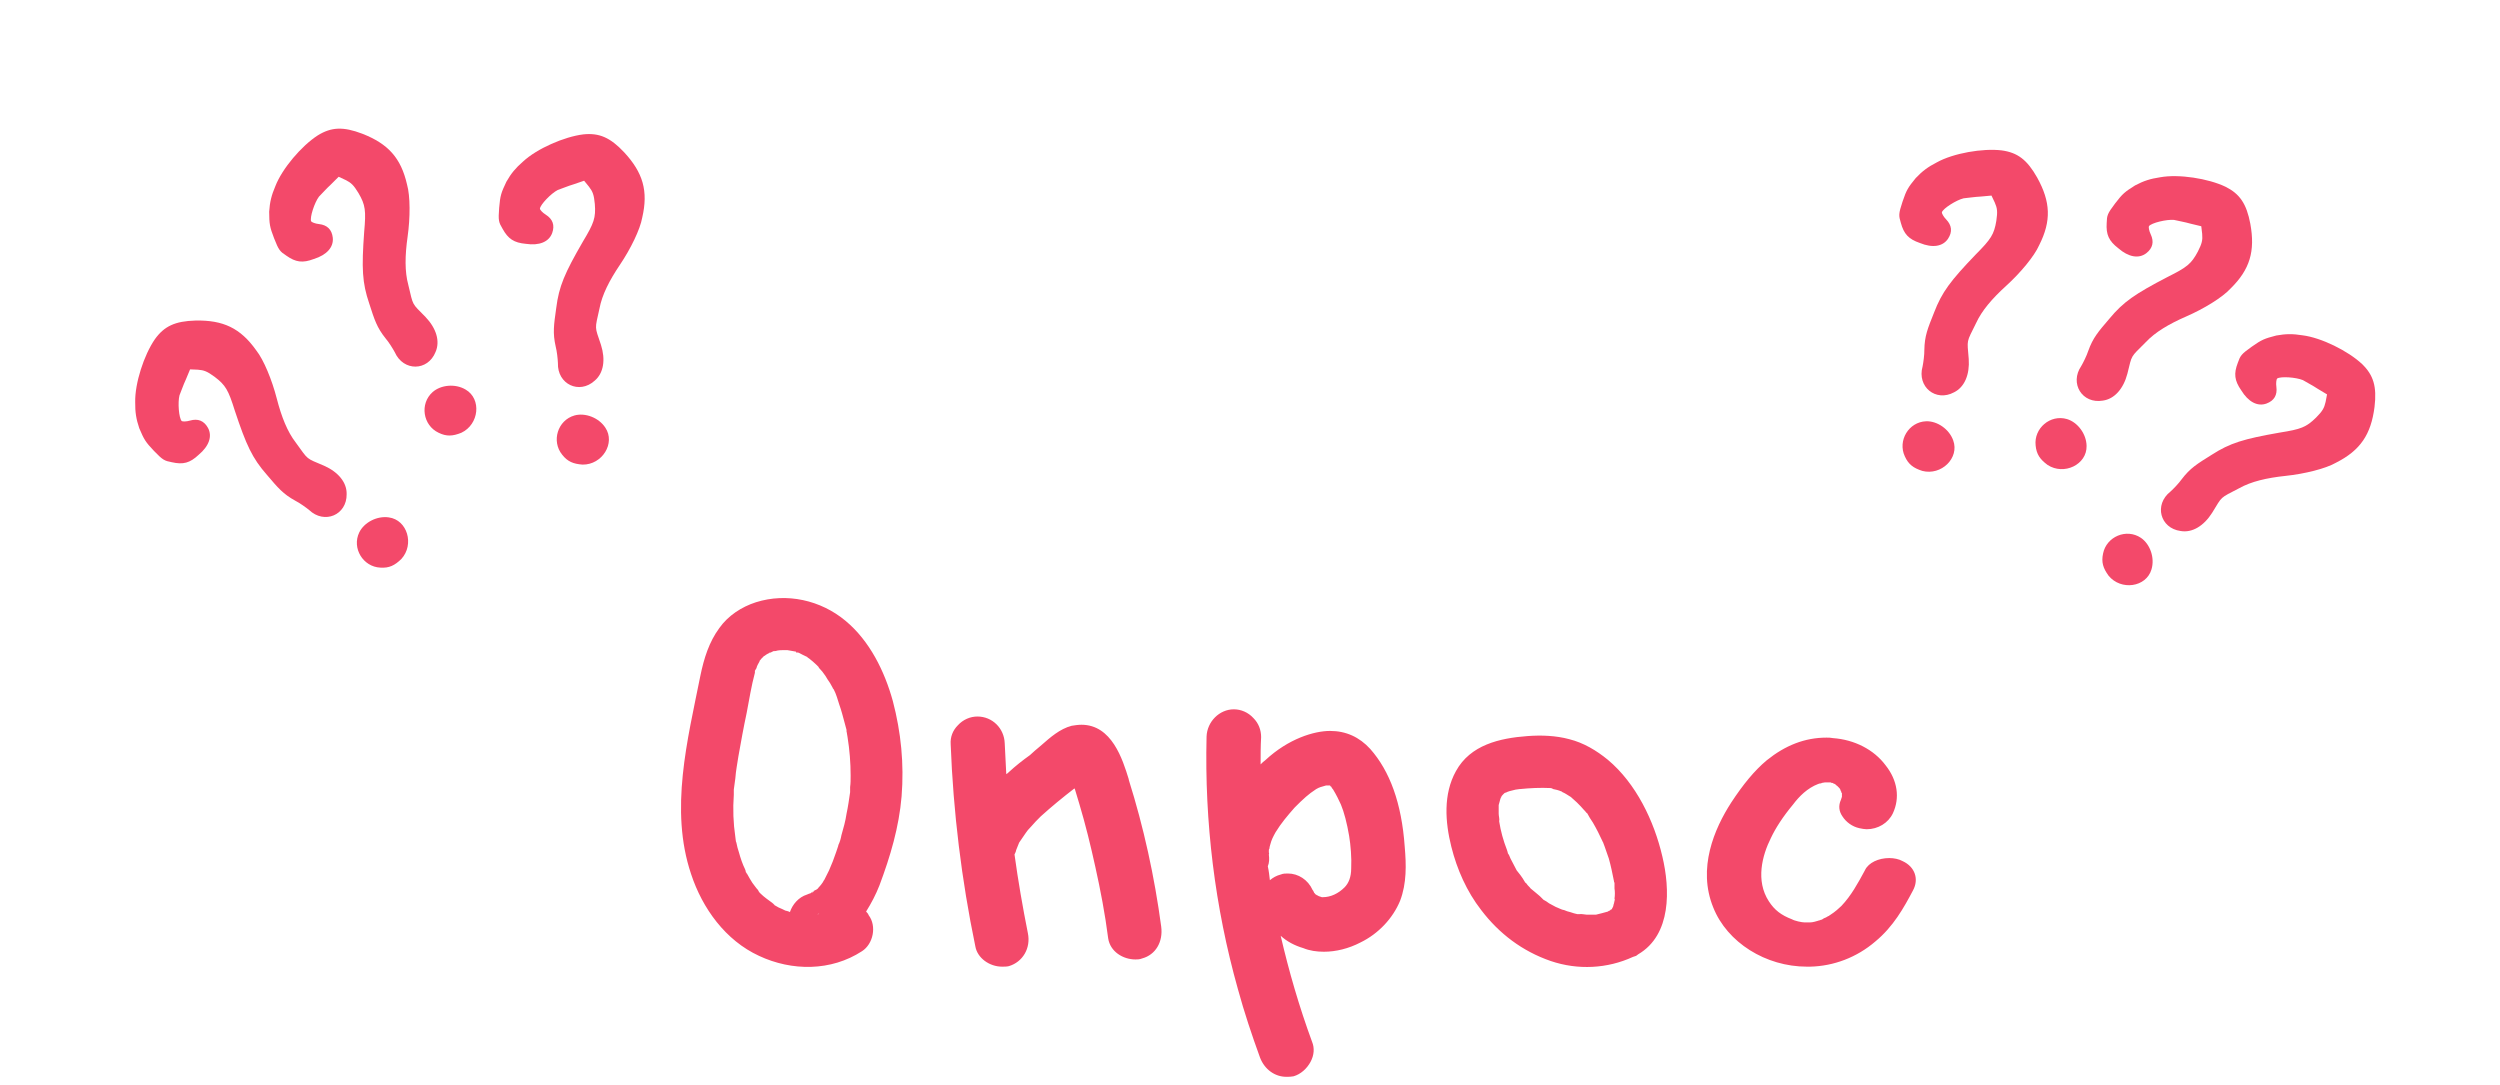
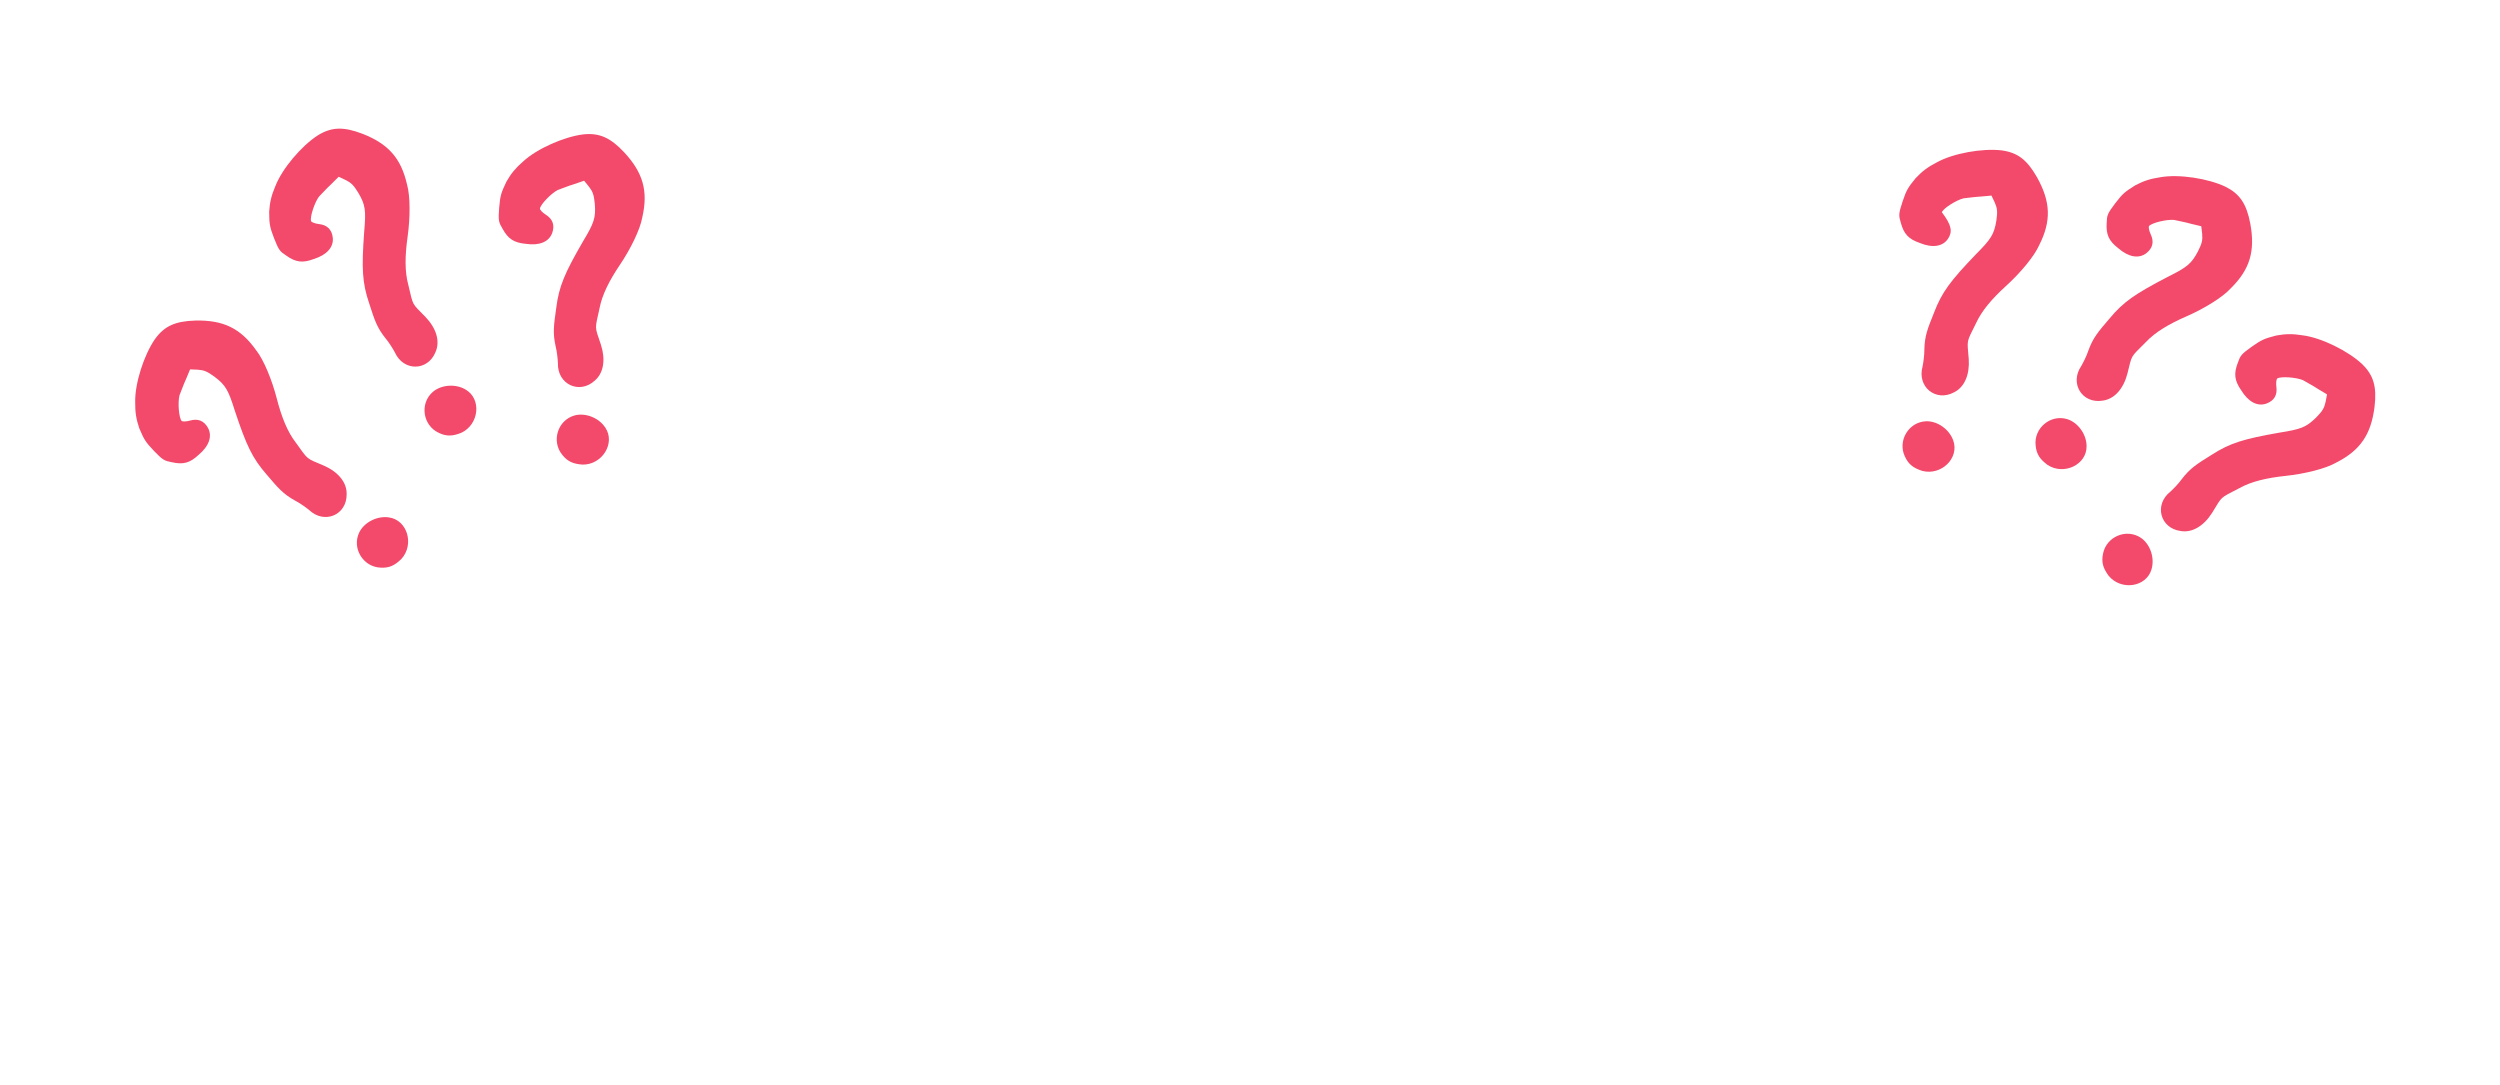
<svg xmlns="http://www.w3.org/2000/svg" width="272" height="118" viewBox="0 0 272 118" fill="none">
-   <path d="M97.141 76.277C98.037 79.693 98.374 83.109 98.094 86.637C97.814 89.997 96.862 93.189 95.686 96.325C95.293 97.333 94.79 98.285 94.23 99.181C94.341 99.293 94.454 99.405 94.51 99.573C95.406 100.749 95.013 102.709 93.781 103.493C90.421 105.677 86.165 105.677 82.582 103.997C78.942 102.317 76.421 98.845 75.189 95.093C72.838 88.093 74.797 80.533 76.198 73.533C76.59 71.629 77.15 69.837 78.269 68.325C79.222 66.981 80.677 66.029 82.246 65.525C85.606 64.461 89.302 65.301 91.99 67.541C94.621 69.725 96.246 73.029 97.141 76.277ZM84.374 70.789C84.094 70.845 84.206 70.845 84.374 70.789V70.789ZM82.246 72.805C82.189 72.805 82.189 72.917 82.189 72.973C82.189 72.917 82.189 72.861 82.246 72.805ZM81.07 94.757C81.07 94.757 81.181 94.925 81.237 95.037C81.237 94.981 81.181 94.869 81.07 94.757ZM85.942 99.237C85.942 99.237 85.885 99.237 85.829 99.237C85.493 99.125 85.773 99.237 85.942 99.237ZM87.621 99.517C87.621 99.517 87.566 99.517 87.341 99.517C87.454 99.517 87.51 99.517 87.621 99.517ZM88.966 99.461C89.022 99.461 89.078 99.461 89.133 99.405C89.078 99.405 88.966 99.461 88.909 99.461C88.909 99.461 88.909 99.461 88.966 99.461ZM92.493 85.629C92.549 85.237 92.549 84.845 92.549 84.397C92.549 82.997 92.438 81.597 92.213 80.197C92.157 79.973 92.157 79.749 92.102 79.581C92.102 79.525 92.102 79.469 92.102 79.413C92.046 79.133 91.933 78.853 91.877 78.573C91.71 77.957 91.541 77.285 91.317 76.669C91.15 76.165 90.981 75.493 90.701 74.989C90.645 74.933 90.59 74.877 90.59 74.821C90.478 74.653 90.421 74.485 90.309 74.317C90.141 74.093 89.974 73.813 89.805 73.533C89.582 73.197 89.358 72.917 89.078 72.637C89.078 72.581 89.078 72.581 89.078 72.581C89.022 72.525 88.909 72.413 88.797 72.301C88.573 72.077 88.293 71.853 88.013 71.629C88.013 71.629 87.901 71.573 87.846 71.517C87.846 71.461 87.79 71.461 87.79 71.461C87.454 71.293 87.174 71.181 86.894 71.013C86.894 71.013 86.894 71.013 86.95 71.013C86.894 71.013 86.894 71.013 86.838 71.013L86.781 70.957C86.725 70.957 86.669 70.957 86.614 70.957V70.901C86.278 70.845 85.998 70.789 85.662 70.733C85.662 70.733 85.606 70.733 85.549 70.733C85.493 70.733 85.438 70.733 85.382 70.733C85.102 70.733 84.822 70.733 84.541 70.789C84.43 70.845 84.206 70.845 84.15 70.845C84.037 70.901 83.925 70.957 83.814 71.013C83.814 70.957 83.701 71.013 83.534 71.125C83.478 71.125 83.421 71.125 83.421 71.125C83.421 71.125 83.478 71.125 83.534 71.125C83.421 71.181 83.254 71.293 83.198 71.349C83.141 71.349 83.085 71.405 83.085 71.405C83.029 71.517 82.918 71.573 82.918 71.573C82.805 71.685 82.749 71.797 82.638 71.909C82.638 71.909 82.638 71.909 82.638 71.965C82.525 72.189 82.358 72.413 82.302 72.693C82.246 72.805 82.189 72.917 82.133 72.973C82.133 73.085 82.133 73.141 82.133 73.197C81.742 74.653 81.517 76.109 81.237 77.565C80.901 79.133 80.621 80.701 80.341 82.269C80.23 83.053 80.061 83.837 80.005 84.677C79.95 85.069 79.894 85.461 79.838 85.909C79.838 85.965 79.838 86.077 79.838 86.133C79.838 86.189 79.838 86.413 79.838 86.469C79.725 88.037 79.781 89.549 80.005 91.061C80.005 91.229 80.061 91.341 80.061 91.509C80.061 91.509 80.061 91.565 80.118 91.677C80.174 92.013 80.285 92.405 80.397 92.741C80.566 93.357 80.79 94.029 81.07 94.589C81.126 94.701 81.126 94.813 81.181 94.925C81.237 94.981 81.237 95.037 81.237 95.037C81.293 95.037 81.293 95.093 81.293 95.093C81.462 95.429 81.686 95.765 81.853 96.045C82.078 96.325 82.246 96.605 82.469 96.829C82.525 96.941 82.582 97.053 82.638 97.109C82.694 97.165 82.694 97.165 82.749 97.221C83.141 97.613 83.645 97.949 84.094 98.285C84.037 98.285 84.15 98.397 84.261 98.453C84.261 98.509 84.317 98.509 84.317 98.509C84.317 98.509 84.261 98.509 84.261 98.453C84.261 98.453 84.261 98.509 84.317 98.509C84.43 98.565 84.597 98.677 84.71 98.733C84.99 98.845 85.213 98.957 85.438 99.069C85.493 99.069 85.885 99.181 85.942 99.237C86.222 98.397 86.894 97.613 87.79 97.333C87.901 97.277 88.07 97.221 88.237 97.165C88.181 97.165 88.181 97.165 88.181 97.165C88.181 97.165 88.181 97.165 88.237 97.165C88.237 97.109 88.293 97.109 88.35 97.109C88.517 97.053 88.573 96.941 88.517 96.941C88.629 96.885 88.742 96.829 88.853 96.773H88.797C88.853 96.773 88.853 96.773 88.853 96.773C89.078 96.605 89.078 96.605 88.966 96.661C89.022 96.605 89.078 96.549 89.078 96.549C89.246 96.381 89.413 96.157 89.525 95.989C89.582 95.877 89.638 95.765 89.694 95.709C89.862 95.373 90.029 95.037 90.198 94.701C90.478 94.085 90.757 93.357 90.981 92.685C91.037 92.461 91.15 92.237 91.206 92.013V91.957C91.374 91.621 91.486 91.229 91.541 90.893C91.766 90.109 91.99 89.325 92.102 88.541C92.269 87.757 92.382 86.973 92.493 86.189C92.493 86.021 92.493 85.909 92.493 85.741C92.493 85.741 92.493 85.685 92.493 85.629ZM86.894 71.013C86.614 71.013 86.558 70.957 86.614 70.957C86.669 70.957 86.781 70.957 86.838 71.013C86.838 71.013 86.838 71.013 86.894 71.013ZM88.853 96.773C88.909 96.717 88.966 96.661 88.966 96.661C88.966 96.661 88.909 96.717 88.853 96.773ZM84.261 98.453C84.206 98.397 84.15 98.341 84.094 98.285C84.094 98.341 84.15 98.397 84.261 98.453ZM83.814 71.013C83.814 71.013 83.701 71.069 83.534 71.125C83.59 71.069 83.701 71.069 83.814 71.013ZM88.237 97.165C88.406 96.997 88.517 96.941 88.517 96.941C88.406 96.997 88.293 97.053 88.237 97.165ZM126.338 100.805C126.562 102.485 125.722 103.885 124.266 104.277C123.986 104.389 123.762 104.389 123.538 104.389C122.194 104.389 120.794 103.549 120.57 102.093C120.234 99.461 119.73 96.829 119.17 94.309C118.666 92.013 118.106 89.717 117.434 87.477C117.266 86.917 117.098 86.357 116.93 85.797C116.874 85.797 116.874 85.797 116.874 85.797C115.642 86.749 114.41 87.757 113.234 88.821C112.842 89.213 112.506 89.549 112.226 89.885C111.89 90.221 111.722 90.445 111.61 90.613C111.33 91.005 111.106 91.341 110.882 91.677C110.714 92.069 110.714 92.069 110.546 92.517V92.573C110.49 92.741 110.434 92.853 110.378 92.965C110.77 95.821 111.274 98.733 111.834 101.533C112.17 103.157 111.274 104.669 109.762 105.117C109.538 105.173 109.258 105.173 109.034 105.173C107.634 105.173 106.346 104.221 106.122 102.989C104.61 95.709 103.714 88.317 103.434 80.981C103.378 80.197 103.658 79.469 104.218 78.909C104.778 78.293 105.562 77.957 106.346 77.957C107.97 77.957 109.258 79.245 109.314 80.869C109.37 81.989 109.426 83.109 109.482 84.229C109.594 84.173 109.706 84.061 109.762 84.005C110.49 83.333 111.274 82.717 112.058 82.157C112.226 81.989 112.45 81.821 112.618 81.653C112.842 81.485 113.066 81.261 113.346 81.037C114.242 80.253 115.306 79.301 116.594 78.965C116.93 78.909 117.322 78.853 117.658 78.853C120.962 78.853 122.138 82.605 122.81 84.789V84.845C124.434 89.997 125.61 95.373 126.338 100.805ZM152.834 92.125C153.002 94.085 153.058 96.101 152.33 98.005C151.546 99.909 149.978 101.589 148.018 102.541C146.73 103.213 145.33 103.549 144.042 103.549C143.258 103.549 142.474 103.437 141.802 103.157C140.85 102.877 140.01 102.429 139.338 101.813C140.234 105.677 141.354 109.541 142.754 113.349C143.034 114.021 142.978 114.805 142.586 115.533C142.194 116.261 141.522 116.877 140.738 117.101C140.458 117.157 140.234 117.157 139.954 117.157C138.722 117.157 137.602 116.373 137.098 115.085C136.202 112.621 135.362 110.101 134.69 107.637C132.17 98.677 131.05 89.437 131.274 80.141C131.33 78.517 132.674 77.173 134.242 77.173C135.026 77.173 135.81 77.509 136.37 78.125C136.93 78.685 137.21 79.413 137.21 80.197C137.154 81.205 137.154 82.157 137.154 83.165C137.322 82.997 137.49 82.829 137.658 82.717C140.178 80.365 142.978 79.525 144.714 79.525C146.45 79.525 147.906 80.197 149.082 81.485C151.21 83.893 152.498 87.365 152.834 92.125ZM147.01 94.477C147.066 93.357 146.954 91.957 146.786 90.949C146.562 89.605 146.226 88.317 145.89 87.533C145.666 87.029 145.386 86.469 145.05 85.909C144.938 85.797 144.882 85.685 144.826 85.573C144.77 85.573 144.77 85.573 144.77 85.573C144.77 85.517 144.714 85.517 144.714 85.461H144.602C144.49 85.461 144.378 85.461 144.266 85.461C143.706 85.629 143.594 85.629 143.202 85.853C142.698 86.189 142.474 86.357 142.082 86.693C141.69 87.029 141.298 87.421 140.85 87.869C140.066 88.765 139.394 89.549 138.778 90.557C138.498 91.061 138.33 91.397 138.218 91.845C138.162 92.013 138.106 92.237 138.106 92.349C138.05 92.405 138.05 92.461 138.05 92.573C138.05 92.629 138.05 92.685 138.05 92.741C138.05 92.797 138.106 92.853 138.05 92.965C138.106 93.413 138.106 93.861 137.938 94.253C138.05 94.757 138.106 95.261 138.162 95.765C138.498 95.485 138.89 95.261 139.338 95.149C139.618 95.037 139.842 95.037 140.122 95.037C141.242 95.037 142.306 95.709 142.81 96.829C142.922 96.941 142.922 97.053 142.978 97.109C142.978 97.165 142.978 97.165 142.978 97.165C143.034 97.165 143.09 97.221 143.09 97.277C143.146 97.277 143.146 97.277 143.146 97.333C143.202 97.333 143.202 97.333 143.258 97.389C143.314 97.389 143.37 97.445 143.482 97.501C143.594 97.557 143.706 97.557 143.818 97.613C143.874 97.613 143.874 97.613 143.874 97.613H143.93C144.77 97.613 145.61 97.221 146.282 96.549C146.73 96.101 147.01 95.429 147.01 94.477ZM175.657 97.893C175.489 98.453 175.601 98.173 175.657 97.893V97.893ZM165.913 95.933C165.913 95.933 165.913 95.877 165.857 95.877C165.913 95.877 165.913 95.933 165.913 95.989C165.913 95.933 165.913 95.933 165.913 95.933ZM180.865 93.189C181.705 96.717 181.873 101.701 178.233 103.829C178.177 103.885 178.065 103.941 178.009 103.997C177.897 104.053 177.785 104.053 177.673 104.109C174.873 105.397 171.681 105.565 168.713 104.557C165.633 103.493 163.113 101.589 161.153 99.013C159.585 96.997 158.521 94.589 157.905 92.125C157.233 89.437 157.009 86.413 158.409 83.893C159.977 81.037 163.169 80.309 166.193 80.085C167.705 79.973 169.273 80.029 170.729 80.421C172.297 80.813 173.697 81.653 174.929 82.661C178.009 85.237 179.969 89.325 180.865 93.189ZM171.121 86.861C171.121 86.861 171.065 86.805 171.009 86.749C171.065 86.805 171.121 86.861 171.121 86.861ZM169.777 86.021C169.721 86.021 169.665 85.965 169.609 85.965C169.609 85.965 169.721 86.021 169.777 86.021ZM168.657 85.741C168.601 85.741 168.545 85.741 168.545 85.741C168.545 85.741 168.601 85.741 168.657 85.741ZM163.337 86.637C163.281 86.693 163.281 86.693 163.281 86.693C163.337 86.693 163.337 86.693 163.337 86.637ZM175.601 98.285C175.657 98.117 175.657 97.949 175.713 97.781C175.713 97.781 175.657 97.837 175.657 97.893C175.657 97.837 175.657 97.837 175.657 97.781C175.713 97.389 175.713 96.997 175.657 96.661C175.657 96.437 175.657 96.213 175.657 96.045C175.601 95.989 175.601 95.933 175.601 95.877C175.433 95.037 175.265 94.197 175.041 93.413C174.873 92.965 174.761 92.573 174.593 92.125C174.537 91.957 174.481 91.845 174.425 91.677C174.425 91.621 174.369 91.621 174.369 91.565C174.033 90.837 173.697 90.165 173.305 89.493C173.081 89.157 172.857 88.821 172.689 88.485C172.633 88.485 172.521 88.317 172.465 88.261C172.465 88.205 172.409 88.205 172.409 88.205C172.129 87.869 171.849 87.589 171.569 87.309C171.345 87.085 171.177 86.973 171.009 86.805C170.953 86.749 170.953 86.749 170.953 86.749C170.897 86.693 170.785 86.637 170.785 86.637C170.505 86.469 170.281 86.301 170.001 86.189C170.001 86.189 169.945 86.133 169.833 86.077C169.833 86.077 169.833 86.077 169.777 86.077C169.553 85.965 169.273 85.909 168.993 85.853C168.937 85.797 168.825 85.797 168.769 85.741C168.713 85.741 168.713 85.741 168.713 85.741C167.593 85.685 166.473 85.741 165.353 85.853C165.353 85.853 165.353 85.853 165.297 85.853C165.185 85.853 165.073 85.909 164.905 85.909C164.681 85.965 164.457 86.021 164.233 86.077C164.121 86.133 164.009 86.133 163.953 86.189C163.841 86.245 163.729 86.245 163.673 86.301C163.617 86.357 163.617 86.357 163.561 86.413C163.561 86.413 163.505 86.469 163.449 86.525C163.449 86.581 163.393 86.581 163.393 86.581C163.393 86.637 163.337 86.749 163.281 86.805C163.281 86.861 163.225 86.917 163.225 86.973C163.169 87.141 163.113 87.365 163.057 87.589C163.057 87.645 163.057 87.757 163.057 87.869C163.057 88.093 163.057 88.317 163.057 88.541C163.057 88.765 163.169 89.157 163.113 89.325C163.113 89.381 163.113 89.381 163.113 89.381C163.281 90.445 163.561 91.453 163.953 92.461C164.009 92.573 164.009 92.685 164.065 92.853C164.121 92.909 164.121 92.965 164.177 93.021C164.233 93.133 164.289 93.301 164.345 93.413C164.569 93.861 164.793 94.253 165.017 94.701C165.129 94.813 165.689 95.541 165.857 95.877C165.633 95.653 165.801 95.765 165.857 95.877C165.857 95.933 165.913 95.933 165.913 95.933C165.913 95.989 165.913 95.989 165.913 95.989C165.969 96.045 166.081 96.101 166.137 96.213C166.249 96.381 166.417 96.493 166.529 96.661C166.641 96.773 167.649 97.557 167.761 97.725C167.817 97.781 167.873 97.837 167.929 97.893C168.153 98.005 168.321 98.117 168.545 98.285C168.769 98.397 169.049 98.565 169.273 98.677C169.329 98.677 169.497 98.789 169.665 98.845C169.777 98.901 170.057 99.013 170.169 99.013C170.393 99.125 170.617 99.181 170.841 99.237C171.121 99.349 171.401 99.405 171.625 99.461C171.681 99.461 171.793 99.461 171.849 99.461C172.017 99.405 172.465 99.517 172.633 99.517C172.857 99.517 173.025 99.517 173.249 99.517C173.361 99.517 173.529 99.517 173.641 99.517C173.865 99.461 174.089 99.405 174.313 99.349C174.481 99.293 174.705 99.237 174.929 99.181C174.985 99.125 175.097 99.069 175.153 99.069C175.153 99.069 175.209 99.013 175.265 98.957C175.321 98.957 175.321 98.957 175.377 98.901C175.377 98.845 175.433 98.789 175.489 98.677C175.545 98.565 175.545 98.397 175.601 98.285ZM207.01 93.693C208.354 94.309 208.802 95.653 208.13 96.885C207.122 98.789 206.002 100.805 204.042 102.429C202.026 104.165 199.506 105.117 196.93 105.173C196.762 105.173 196.706 105.173 196.594 105.173C192.114 105.173 187.914 102.541 186.402 98.733C184.666 94.477 186.514 90.165 188.362 87.309C189.65 85.349 190.882 83.837 192.226 82.717C194.242 81.093 196.37 80.253 198.722 80.253C198.946 80.253 199.17 80.253 199.45 80.309C201.746 80.477 203.874 81.541 205.162 83.277C206.45 84.901 206.73 86.805 205.946 88.485C205.442 89.549 204.322 90.221 203.09 90.221C202.866 90.221 202.586 90.165 202.306 90.109C201.522 89.941 200.85 89.437 200.458 88.821C200.066 88.261 200.01 87.645 200.29 87.029C200.346 86.917 200.346 86.805 200.402 86.693C200.402 86.637 200.402 86.581 200.402 86.525C200.402 86.469 200.402 86.469 200.402 86.413C200.402 86.357 200.402 86.357 200.402 86.301C200.346 86.245 200.346 86.245 200.346 86.245C200.346 86.189 200.346 86.133 200.29 86.077C200.29 86.021 200.234 85.965 200.234 85.965C200.234 85.909 200.234 85.909 200.234 85.909C200.178 85.797 200.122 85.741 200.066 85.685C200.01 85.629 199.954 85.573 199.954 85.573C199.898 85.517 199.898 85.517 199.898 85.517C199.786 85.461 199.73 85.349 199.618 85.293C199.562 85.293 199.45 85.237 199.394 85.181C199.338 85.181 199.338 85.181 199.282 85.181C199.226 85.125 199.17 85.125 199.114 85.125H199.058H199.002C198.946 85.125 198.89 85.125 198.778 85.125C198.722 85.125 198.666 85.125 198.61 85.125H198.554C198.442 85.125 198.33 85.181 198.218 85.181C198.162 85.237 198.106 85.237 198.05 85.237C197.938 85.237 197.882 85.293 197.826 85.293C196.65 85.741 195.754 86.637 195.082 87.533C193.962 88.877 193.178 90.109 192.674 91.173C191.722 93.077 190.994 95.821 192.45 98.061C193.066 99.013 193.794 99.573 194.97 100.021C195.25 100.189 196.034 100.357 196.314 100.357C196.538 100.357 196.65 100.357 196.762 100.357C197.098 100.357 197.21 100.357 197.77 100.189C197.826 100.189 197.882 100.133 197.938 100.133C197.994 100.133 197.994 100.133 197.994 100.133C198.05 100.077 198.106 100.077 198.162 100.077C198.162 100.077 198.218 100.021 198.274 100.021C198.33 99.965 198.386 99.965 198.442 99.909C198.61 99.853 198.722 99.797 198.89 99.685C198.946 99.685 199.002 99.629 199.002 99.629C199.058 99.573 199.114 99.573 199.17 99.517C199.618 99.237 200.122 98.789 200.346 98.565C201.41 97.445 202.138 96.101 202.866 94.757L202.922 94.645C203.314 93.861 204.378 93.357 205.554 93.357C206.058 93.357 206.618 93.469 207.01 93.693Z" fill="#F3496A" />
  <path d="M37.715 53.767C37.743 56.032 35.3 57.072 33.629 55.488C33.283 55.204 32.597 54.716 32.136 54.483C30.789 53.742 30.245 53.08 29.028 51.65C27.456 49.857 26.798 48.45 25.546 44.675C24.845 42.437 24.553 41.909 23.347 40.995C22.532 40.4 22.201 40.274 21.519 40.222L20.68 40.187L20.231 41.267C19.935 41.893 19.691 42.634 19.529 43.008C19.328 43.784 19.458 45.482 19.769 45.809C19.856 45.88 20.293 45.876 20.679 45.758C21.53 45.514 22.192 45.766 22.63 46.558C23.118 47.465 22.747 48.536 21.609 49.486C20.663 50.376 19.926 50.569 18.705 50.293C17.893 50.135 17.728 50.072 16.75 49.056C15.817 48.075 15.671 47.81 15.151 46.589C14.812 45.588 14.698 44.843 14.71 43.768C14.663 41.703 15.668 38.618 16.851 36.908C17.863 35.494 19.042 34.938 21.264 34.876C24.282 34.813 26.161 35.7 27.875 38.115C28.694 39.148 29.588 41.327 30.108 43.344C30.628 45.362 31.266 46.969 32.18 48.151C33.61 50.118 33.22 49.798 35.257 50.67C36.798 51.351 37.747 52.49 37.715 53.767ZM43.672 60.813C42.947 61.522 42.34 61.821 41.379 61.758C39.499 61.667 38.262 59.642 39.086 57.928C39.614 56.84 41.013 56.104 42.305 56.293C44.323 56.569 45.106 59.237 43.672 60.813Z" fill="#F3496A" />
  <path d="M237.254 57.774C235.009 57.469 234.338 54.901 236.149 53.48C236.481 53.179 237.065 52.572 237.362 52.15C238.292 50.926 239.027 50.485 240.62 49.49C242.624 48.197 244.112 47.753 248.029 47.066C250.346 46.7 250.911 46.489 251.992 45.431C252.7 44.711 252.873 44.402 253.024 43.735L253.182 42.91L252.179 42.308C251.603 41.924 250.906 41.574 250.56 41.359C249.821 41.046 248.122 40.926 247.753 41.186C247.67 41.261 247.61 41.695 247.67 42.094C247.787 42.972 247.441 43.59 246.593 43.906C245.625 44.257 244.619 43.733 243.847 42.468C243.105 41.402 243.022 40.645 243.473 39.477C243.748 38.697 243.835 38.542 244.984 37.725C246.091 36.945 246.374 36.839 247.658 36.504C248.698 36.315 249.451 36.311 250.513 36.481C252.563 36.736 255.467 38.182 256.986 39.602C258.236 40.811 258.613 42.058 258.35 44.266C257.97 47.26 256.818 48.99 254.178 50.331C253.036 50.991 250.75 51.556 248.678 51.775C246.606 51.994 244.923 52.39 243.619 53.121C241.465 54.248 241.838 53.908 240.678 55.796C239.778 57.22 238.512 57.992 237.254 57.774ZM229.412 62.635C228.817 61.814 228.609 61.17 228.813 60.228C229.178 58.382 231.362 57.455 232.937 58.521C233.936 59.203 234.459 60.694 234.083 61.945C233.515 63.9 230.761 64.285 229.412 62.635Z" fill="#F3496A" />
  <path d="M47.387 38.297C46.546 40.4 43.891 40.426 42.953 38.324C42.742 37.929 42.295 37.215 41.958 36.824C40.997 35.624 40.748 34.804 40.17 33.017C39.404 30.759 39.335 29.207 39.622 25.241C39.83 22.905 39.763 22.305 38.999 20.999C38.473 20.137 38.215 19.894 37.605 19.586L36.844 19.232L36.016 20.058C35.503 20.523 34.993 21.114 34.701 21.398C34.218 22.038 33.688 23.657 33.851 24.078C33.904 24.177 34.309 24.341 34.711 24.379C35.591 24.479 36.106 24.966 36.207 25.865C36.312 26.889 35.559 27.737 34.144 28.179C32.929 28.64 32.175 28.536 31.152 27.814C30.462 27.358 30.334 27.236 29.82 25.923C29.333 24.659 29.299 24.359 29.286 23.032C29.356 21.977 29.535 21.246 29.958 20.257C30.704 18.331 32.813 15.865 34.56 14.738C36.037 13.819 37.338 13.756 39.415 14.548C42.228 15.645 43.625 17.184 44.284 20.071C44.646 21.338 44.638 23.694 44.347 25.756C44.055 27.819 44.03 29.549 44.422 30.991C44.991 33.355 44.752 32.91 46.301 34.494C47.464 35.714 47.905 37.129 47.387 38.297ZM50.195 47.085C49.254 47.463 48.579 47.507 47.715 47.081C46.013 46.278 45.645 43.934 47.062 42.665C47.966 41.863 49.54 41.717 50.662 42.387C52.42 43.414 52.123 46.178 50.195 47.085Z" fill="#F3496A" />
  <path d="M228.787 43.586C226.555 43.972 225.141 41.724 226.441 39.824C226.666 39.437 227.04 38.682 227.197 38.191C227.715 36.743 228.283 36.101 229.503 34.673C231.024 32.837 232.309 31.965 235.838 30.131C237.937 29.084 238.412 28.713 239.124 27.378C239.582 26.478 239.655 26.131 239.597 25.45L239.5 24.616L238.363 24.343C237.697 24.151 236.927 24.026 236.532 23.926C235.734 23.851 234.078 24.247 233.804 24.607C233.748 24.703 233.821 25.135 233.998 25.497C234.374 26.299 234.23 26.992 233.517 27.549C232.699 28.175 231.583 27.979 230.465 27.005C229.436 26.212 229.129 25.515 229.208 24.265C229.235 23.439 229.271 23.265 230.121 22.14C230.942 21.063 231.179 20.877 232.303 20.17C233.238 19.677 233.955 19.447 235.019 19.288C237.05 18.915 240.255 19.419 242.131 20.316C243.688 21.092 244.423 22.167 244.836 24.352C245.376 27.322 244.798 29.318 242.684 31.392C241.794 32.365 239.784 33.593 237.875 34.425C235.965 35.258 234.478 36.142 233.456 37.232C231.741 38.955 231.994 38.52 231.457 40.669C231.027 42.298 230.053 43.415 228.787 43.586ZM222.773 50.583C221.958 49.979 221.567 49.428 221.477 48.468C221.269 46.598 223.073 45.056 224.896 45.598C226.053 45.947 227.002 47.212 227.02 48.518C227.066 50.554 224.556 51.75 222.773 50.583Z" fill="#F3496A" />
  <path d="M64.702 41.417C63.025 42.941 60.626 41.804 60.702 39.504C60.684 39.056 60.594 38.219 60.462 37.72C60.122 36.22 60.256 35.374 60.518 33.514C60.816 31.148 61.431 29.723 63.423 26.28C64.632 24.27 64.833 23.702 64.717 22.193C64.621 21.188 64.495 20.857 64.081 20.313L63.551 19.662L62.445 20.042C61.78 20.237 61.064 20.546 60.677 20.674C59.963 21.038 58.779 22.263 58.741 22.712C58.745 22.825 59.039 23.149 59.383 23.359C60.131 23.834 60.382 24.496 60.079 25.349C59.726 26.316 58.678 26.75 57.212 26.529C55.919 26.412 55.285 25.989 54.681 24.893C54.26 24.181 54.197 24.015 54.309 22.61C54.423 21.26 54.524 20.976 55.093 19.776C55.616 18.858 56.097 18.279 56.91 17.574C58.423 16.168 61.398 14.872 63.461 14.621C65.191 14.44 66.389 14.953 67.911 16.573C69.961 18.789 70.545 20.783 69.876 23.668C69.648 24.966 68.612 27.081 67.448 28.809C66.284 30.537 65.505 32.082 65.227 33.55C64.706 35.925 64.686 35.421 65.386 37.523C65.899 39.127 65.677 40.593 64.702 41.417ZM63.386 50.549C62.374 50.477 61.747 50.222 61.156 49.461C59.977 47.995 60.671 45.726 62.499 45.204C63.663 44.877 65.143 45.435 65.859 46.527C66.991 48.219 65.516 50.576 63.386 50.549Z" fill="#F3496A" />
-   <path d="M212.605 42.681C210.613 43.762 208.554 42.086 209.177 39.87C209.266 39.431 209.379 38.596 209.369 38.08C209.396 36.543 209.728 35.753 210.426 34.009C211.279 31.782 212.217 30.544 214.972 27.676C216.625 26.012 216.956 25.508 217.202 24.015C217.349 23.016 217.306 22.665 217.033 22.038L216.673 21.279L215.509 21.385C214.817 21.416 214.048 21.545 213.641 21.576C212.861 21.761 211.419 22.667 211.275 23.095C211.253 23.205 211.46 23.59 211.745 23.877C212.357 24.515 212.443 25.219 211.946 25.975C211.372 26.83 210.252 27.002 208.881 26.437C207.652 26.016 207.138 25.454 206.812 24.245C206.573 23.453 206.552 23.277 206.996 21.939C207.428 20.655 207.594 20.403 208.432 19.374C209.159 18.607 209.765 18.159 210.722 17.668C212.526 16.664 215.724 16.114 217.788 16.363C219.511 16.599 220.552 17.382 221.644 19.319C223.107 21.959 223.199 24.035 221.861 26.678C221.33 27.884 219.819 29.691 218.277 31.092C216.735 32.492 215.611 33.807 214.991 35.166C213.918 37.348 214.019 36.854 214.198 39.062C214.314 40.743 213.749 42.114 212.605 42.681ZM209.15 51.236C208.185 50.926 207.637 50.529 207.244 49.649C206.448 47.944 207.663 45.905 209.563 45.834C210.772 45.794 212.075 46.688 212.511 47.92C213.207 49.833 211.213 51.77 209.15 51.236Z" fill="#F3496A" />
+   <path d="M212.605 42.681C210.613 43.762 208.554 42.086 209.177 39.87C209.266 39.431 209.379 38.596 209.369 38.08C209.396 36.543 209.728 35.753 210.426 34.009C211.279 31.782 212.217 30.544 214.972 27.676C216.625 26.012 216.956 25.508 217.202 24.015C217.349 23.016 217.306 22.665 217.033 22.038L216.673 21.279L215.509 21.385C214.817 21.416 214.048 21.545 213.641 21.576C212.861 21.761 211.419 22.667 211.275 23.095C212.357 24.515 212.443 25.219 211.946 25.975C211.372 26.83 210.252 27.002 208.881 26.437C207.652 26.016 207.138 25.454 206.812 24.245C206.573 23.453 206.552 23.277 206.996 21.939C207.428 20.655 207.594 20.403 208.432 19.374C209.159 18.607 209.765 18.159 210.722 17.668C212.526 16.664 215.724 16.114 217.788 16.363C219.511 16.599 220.552 17.382 221.644 19.319C223.107 21.959 223.199 24.035 221.861 26.678C221.33 27.884 219.819 29.691 218.277 31.092C216.735 32.492 215.611 33.807 214.991 35.166C213.918 37.348 214.019 36.854 214.198 39.062C214.314 40.743 213.749 42.114 212.605 42.681ZM209.15 51.236C208.185 50.926 207.637 50.529 207.244 49.649C206.448 47.944 207.663 45.905 209.563 45.834C210.772 45.794 212.075 46.688 212.511 47.92C213.207 49.833 211.213 51.77 209.15 51.236Z" fill="#F3496A" />
</svg>